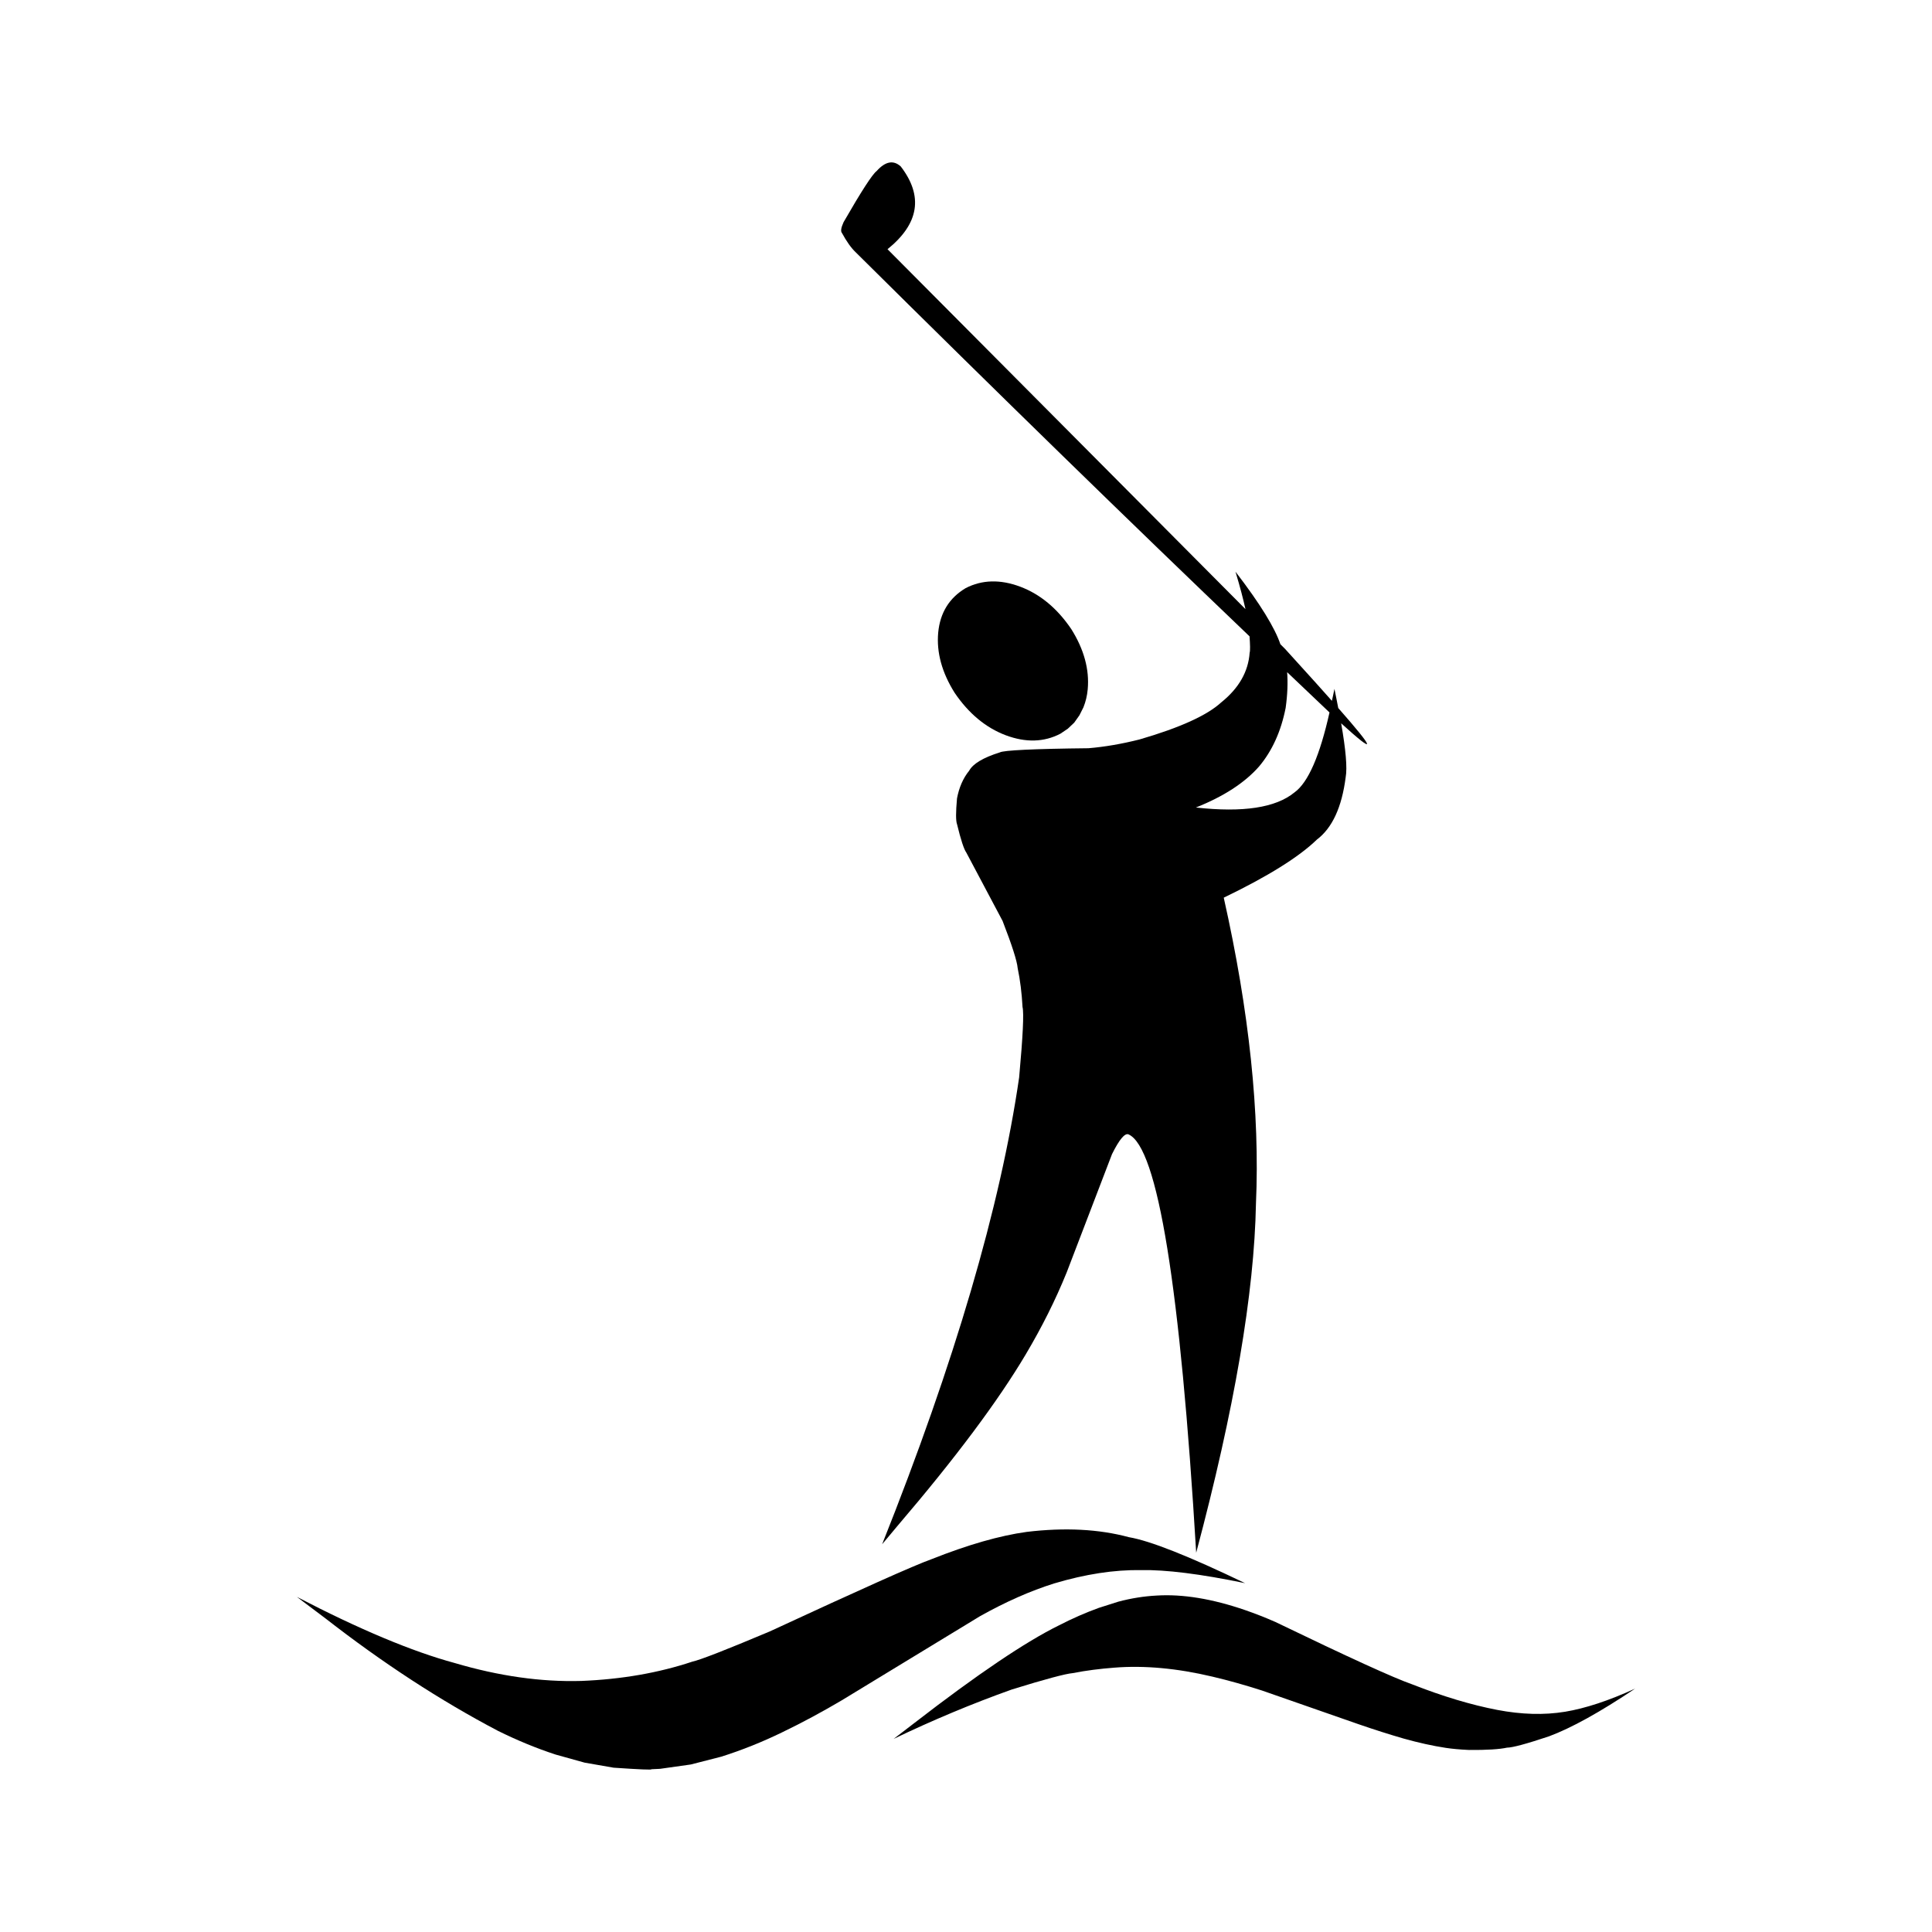
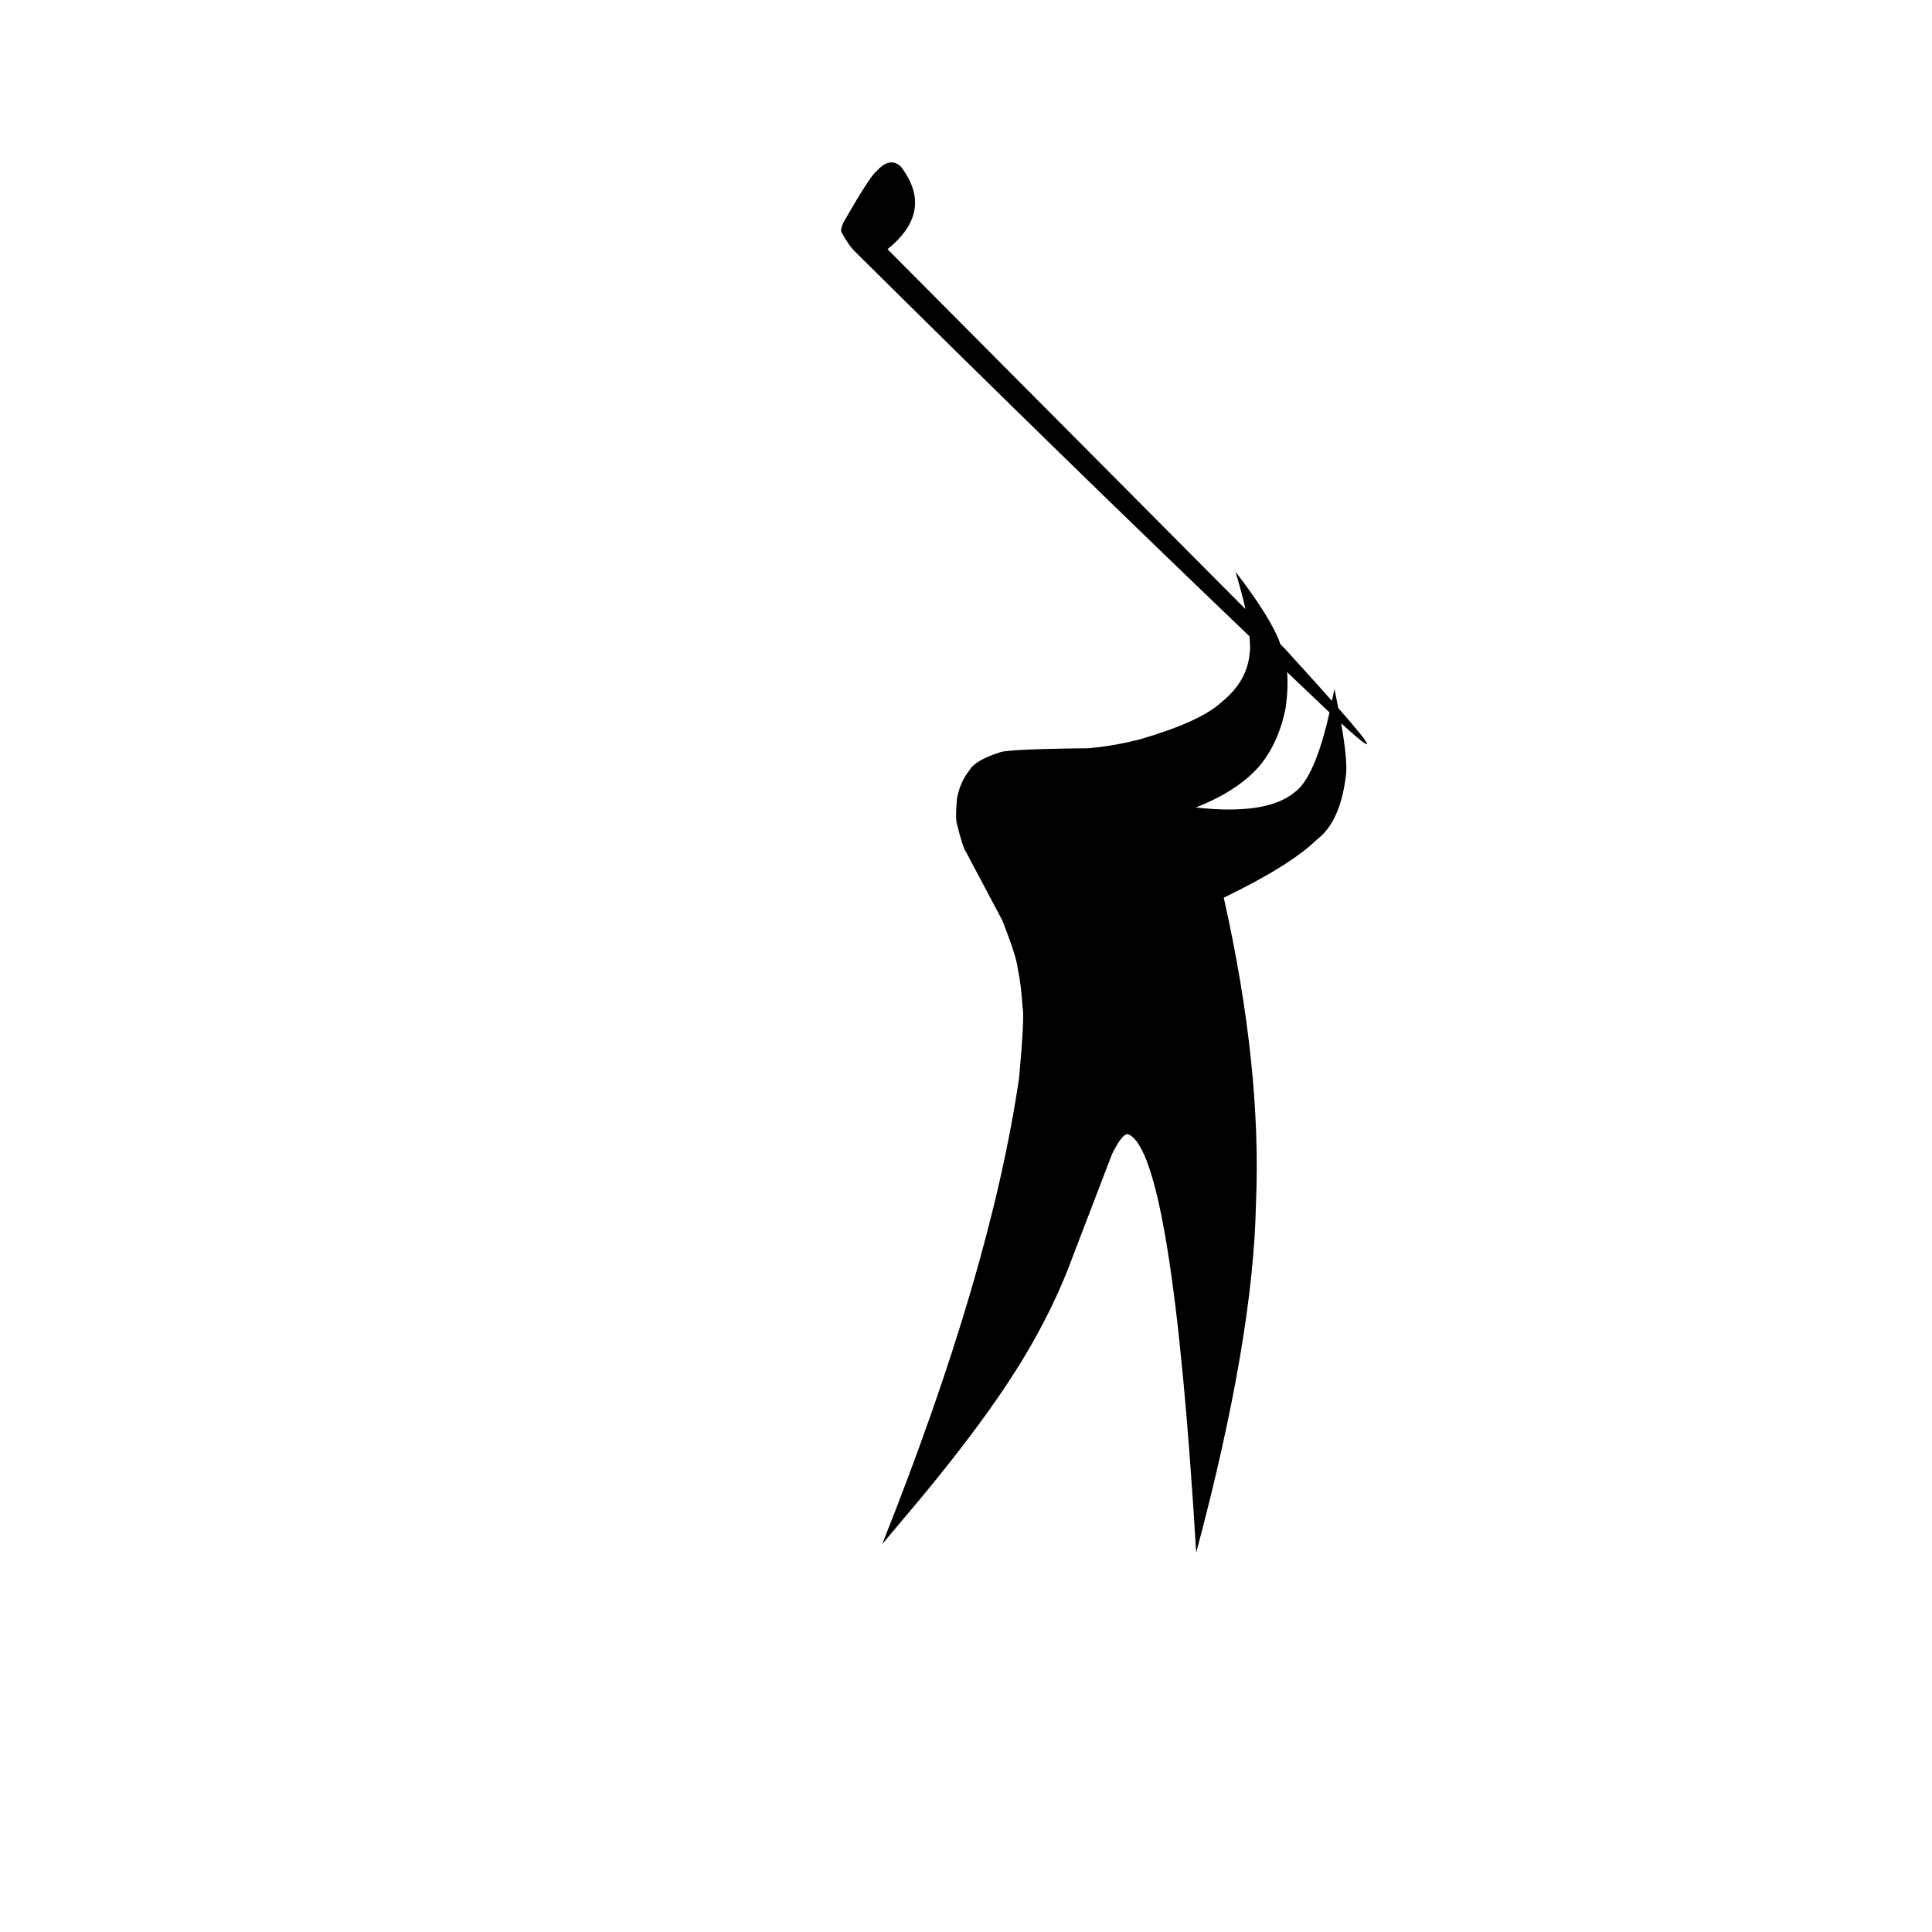
<svg xmlns="http://www.w3.org/2000/svg" fill="#000000" width="800px" height="800px" version="1.1" viewBox="144 144 512 512">
  <g>
-     <path d="m423.38 563.62c8.25-2.457 15.918-3.637 23.02-3.527 6.519-0.125 15.711 1.008 27.566 3.465-14.91-7.164-25.176-11.242-30.797-12.188-7.934-2.141-16.973-2.613-27.078-1.402-7.117 0.977-15.555 3.387-25.254 7.242-4.598 1.637-18.895 8.047-42.855 19.145-11.652 4.914-18.469 7.559-20.5 7.996-8.926 2.977-18.75 4.691-29.457 5.117-10.645 0.301-21.82-1.289-33.535-4.754-11.273-3.055-25.207-8.895-41.816-17.523l7.59 5.715c15.191 11.824 30.402 21.742 45.672 29.773 5.102 2.519 10.188 4.629 15.305 6.297l7.684 2.141 7.684 1.34c6.957 0.473 10.281 0.613 10.012 0.41 0.77-0.031 1.543-0.078 2.297-0.109l8.141-1.148 8.109-2.078c5.414-1.715 10.785-3.856 16.121-6.453 5.336-2.566 10.598-5.414 15.777-8.469l36.637-22.293c6.801-3.812 13.352-6.711 19.68-8.695z" />
-     <path d="m558.75 597.63c-5.574 0.914-11.539 0.738-17.965-0.488-6.894-1.324-14.453-3.59-22.656-6.816-4.676-1.621-16.734-7.117-36.164-16.5-2.644-1.164-5.305-2.203-8.031-3.148-8.707-2.992-16.5-4.266-23.395-3.84-3.336 0.172-6.738 0.707-10.172 1.621l-5.148 1.637c-3.481 1.258-7.008 2.801-10.562 4.629-8.863 4.359-21.617 12.957-38.273 25.836l-5.559 4.266c10.328-4.961 20.781-9.336 31.332-13.098 8.879-2.754 14.25-4.172 16.09-4.328 3.621-0.707 7.289-1.164 11.004-1.449 7.996-0.645 16.703 0.156 26.07 2.379 4.359 1.023 8.723 2.266 13.098 3.668l25.586 8.926c4.141 1.434 8.141 2.707 12.012 3.824 3.891 1.086 7.606 1.922 11.148 2.457 1.652 0.25 3.684 0.441 6.109 0.551 4.801 0.047 8.172-0.188 10.109-0.613 1.418 0 5.117-0.992 11.098-2.992 5.902-2.188 13.508-6.391 22.859-12.66-7.019 3.215-13.191 5.242-18.59 6.141z" />
    <path d="m475.14 312.64c0.156 2.156 0.203 3.809 0.031 4.328-0.348 5.023-2.867 9.43-7.543 13.18-3.762 3.449-10.957 6.707-21.617 9.809-4.723 1.195-9.242 1.969-13.555 2.332-14.656 0.156-22.5 0.551-23.488 1.102-4.426 1.387-7.117 3.008-8.125 4.848-1.637 2.016-2.691 4.504-3.227 7.352-0.332 3.668-0.332 5.969 0.016 6.863 0.992 4.094 1.812 6.598 2.457 7.496l9.605 18.105c2.519 6.488 3.84 10.66 4 12.516 0.66 3.133 1.086 6.582 1.289 10.312 0.395 1.559 0.094 7.762-0.898 18.625-4.977 34.273-17.082 75.523-36.305 123.73l4.125-4.93c15.352-17.965 26.656-33.109 33.961-45.438 4.203-7.086 7.824-14.281 10.816-21.664l12.012-31.348c1.922-3.871 3.387-5.621 4.359-5.242 7.746 3.352 13.73 40.32 17.949 110.87 10.141-37.992 15.398-68.832 15.84-92.496 1.055-23.945-1.777-51.012-8.535-81.098 11.684-5.637 19.918-10.77 24.688-15.398 4.062-3.07 6.598-8.551 7.621-16.5 0.457-2.504 0.031-7.32-1.195-14.312 9.383 8.535 9.148 7.211-0.77-4.047-0.332-1.652-0.613-3.211-1.008-5.07-0.203 1.164-0.457 2.062-0.676 3.164-2.66-3.008-5.715-6.391-9.523-10.578l-2.883-3.18-1.242-1.242c-1.48-4.375-5.367-10.723-11.902-19.223 1.273 4.219 2.062 7.32 2.644 9.918l-94.859-95.379c8.375-6.754 9.539-14.074 3.512-21.93-1.938-1.762-4.078-1.371-6.391 1.211-1.117 0.82-4.047 5.336-8.77 13.555-0.66 1.465-0.82 2.41-0.426 2.867 1.227 2.25 2.426 3.953 3.637 5.102 38.156 37.832 72.84 71.633 104.38 101.79zm21.191 20.168c-2.535 11.336-5.621 18.578-9.305 21.207-4.93 4.047-13.633 5.367-26.105 3.984 7.336-2.914 12.926-6.535 16.734-10.863 3.465-4.109 5.824-9.305 7.055-15.539 0.504-3.621 0.598-6.754 0.395-9.461 3.734 3.539 7.606 7.254 11.227 10.672z" />
-     <path d="m410.56 338.86c5.273 1.969 10.094 1.844 14.438-0.41l1.969-1.324 1.715-1.621 1.371-1.938 1.07-2.125c0.598-1.496 0.977-3.07 1.133-4.769 0.473-5.242-0.977-10.578-4.359-15.965-3.731-5.496-8.234-9.242-13.555-11.242-5.273-1.969-10.094-1.844-14.438 0.395-4.344 2.598-6.769 6.519-7.273 11.793-0.473 5.242 0.977 10.562 4.359 15.949 3.746 5.512 8.266 9.258 13.57 11.258z" />
  </g>
</svg>